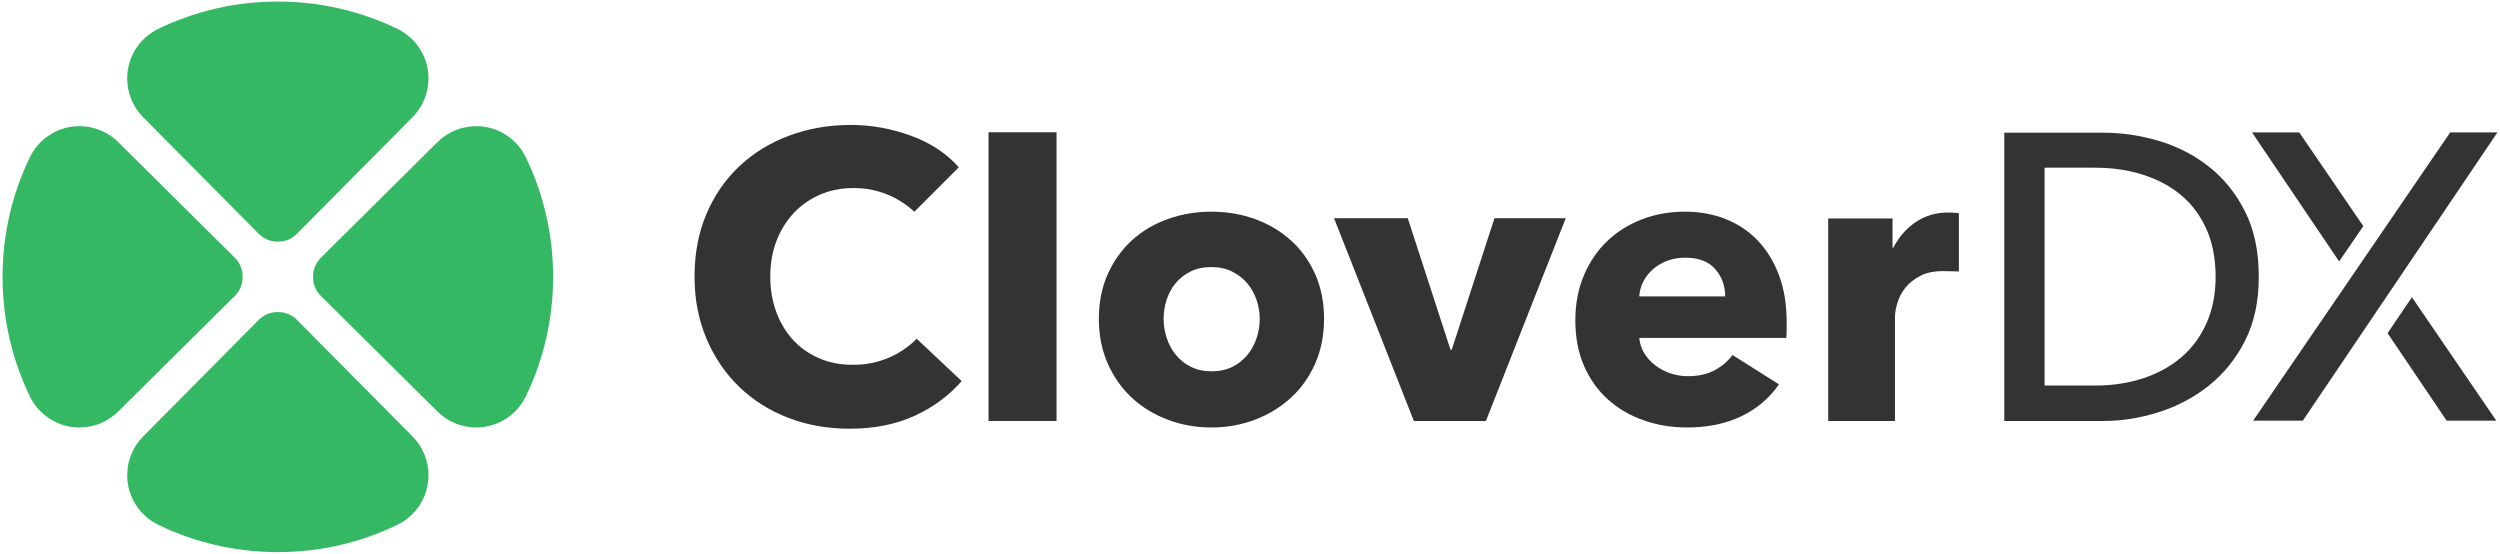
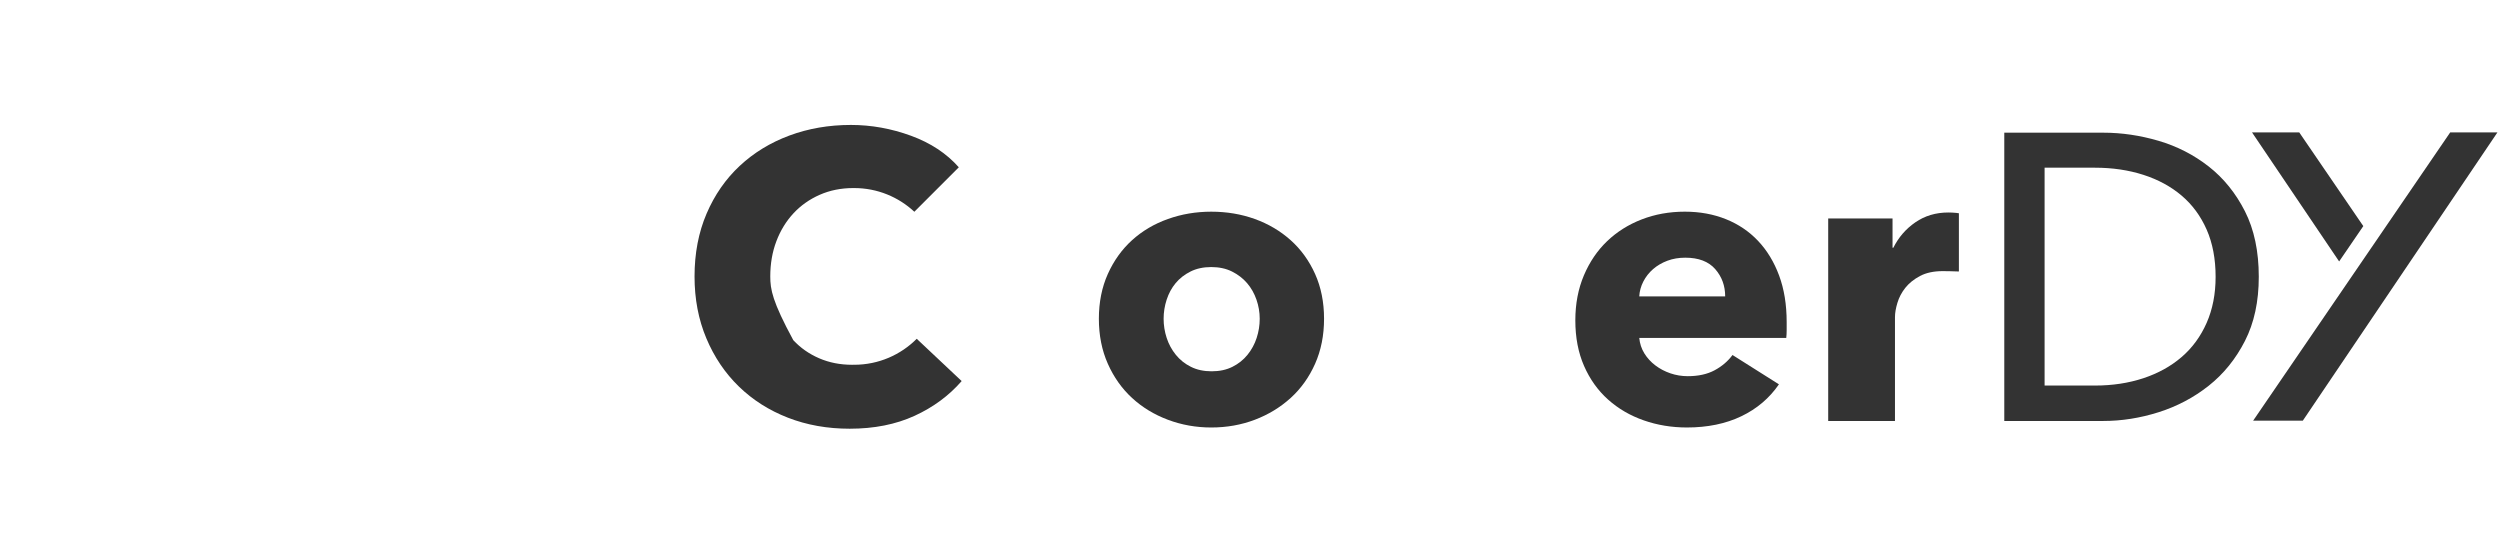
<svg xmlns="http://www.w3.org/2000/svg" width="876px" height="194px" viewBox="0 0 876 194" version="1.1">
  <title>logo-cloverdx</title>
  <g id="Page-1" stroke="none" stroke-width="1" fill="none" fill-rule="evenodd">
    <g id="logo-cloverdx" transform="translate(0.895, 0.541)" fill-rule="nonzero">
-       <path d="M96.428,84.113 L96.322,84.113 C93.679,84.113 91.294,83.002 89.611,81.221 L49.323,40.592 C45.83,37.099 43.671,32.275 43.671,26.945 C43.671,19.211 48.221,12.542 54.79,9.463 L54.878,9.419 C67.464,3.383 81.565,-1.42108547e-14 96.456,-1.42108547e-14 L96.461,-1.42108547e-14 C111.352,-1.42108547e-14 125.453,3.383 138.039,9.419 L138.127,9.463 C144.696,12.542 149.247,19.211 149.247,26.945 C149.247,32.275 147.087,37.099 143.595,40.592 L103.306,81.221 C101.623,83.002 99.239,84.113 96.595,84.113 L96.479,84.113 L96.428,84.113 Z M96.428,108.805 L96.322,108.805 C93.679,108.805 91.294,109.916 89.611,111.698 L49.323,152.328 C45.83,155.821 43.671,160.644 43.671,165.974 C43.671,173.708 48.221,180.378 54.79,183.456 L54.878,183.5 C67.464,189.536 81.565,192.919 96.456,192.919 L96.461,192.919 C111.352,192.919 125.453,189.536 138.039,183.5 L138.127,183.456 C144.696,180.378 149.247,173.708 149.247,165.974 C149.247,160.645 147.087,155.822 143.595,152.328 L103.306,111.698 C101.623,109.917 99.239,108.805 96.595,108.805 L96.479,108.805 L96.428,108.805 L96.428,108.805 Z M84.112,96.439 L84.112,96.323 C84.112,93.679 83.001,91.295 81.221,89.612 L40.591,49.323 C37.098,45.831 32.274,43.671 26.945,43.671 C19.211,43.671 12.541,48.222 9.462,54.79 L9.419,54.879 C3.383,67.465 -2.84217094e-14,81.565 -2.84217094e-14,96.457 L-2.84217094e-14,96.462 C-2.84217094e-14,111.353 3.383,125.454 9.419,138.04 L9.462,138.128 C12.541,144.697 19.211,149.247 26.945,149.247 C32.274,149.247 37.098,147.088 40.591,143.595 L81.221,103.307 C83.001,101.623 84.112,99.24 84.112,96.595 L84.112,96.49 L84.112,96.439 Z M108.805,96.49 L108.805,96.595 C108.805,99.24 109.916,101.623 111.697,103.307 L152.326,143.595 C155.819,147.088 160.643,149.247 165.973,149.247 C173.707,149.247 180.376,144.697 183.455,138.128 L183.499,138.04 C189.535,125.454 192.918,111.352 192.918,96.462 L192.918,96.457 C192.918,81.565 189.535,67.465 183.499,54.879 L183.455,54.79 C180.376,48.222 173.707,43.671 165.973,43.671 C160.643,43.671 155.819,45.831 152.326,49.323 L111.697,89.612 C109.916,91.295 108.805,93.679 108.805,96.323 L108.805,96.439 L108.805,96.49 Z" id="Shape" fill="#35B863" />
-       <polygon id="Path" fill="#333333" points="519.774 146.968 494.52 146.968 466.555 75.914 492.38 75.914 507.362 122.001 507.791 122.001 522.771 75.914 547.742 75.914" />
-       <rect id="Rectangle" fill="#333333" x="345.486" y="45.806" width="23.827" height="101.163" />
      <path d="M463.052,111.156 C463.052,116.959 462.005,122.215 459.915,126.922 C457.82,131.631 454.967,135.626 451.353,138.907 C447.735,142.188 443.551,144.736 438.796,146.541 C434.039,148.347 428.95,149.252 423.53,149.252 C418.2,149.252 413.136,148.347 408.335,146.541 C403.529,144.736 399.345,142.188 395.778,138.907 C392.211,135.626 389.379,131.631 387.289,126.922 C385.195,122.215 384.15,116.959 384.15,111.156 C384.15,105.354 385.195,100.123 387.289,95.461 C389.379,90.802 392.211,86.854 395.778,83.619 C399.345,80.386 403.529,77.911 408.335,76.199 C413.136,74.487 418.2,73.631 423.53,73.631 C428.95,73.631 434.039,74.487 438.796,76.199 C443.551,77.911 447.735,80.386 451.353,83.619 C454.966,86.854 457.82,90.802 459.915,95.461 C462.005,100.123 463.052,105.354 463.052,111.156 M440.509,111.156 C440.509,108.873 440.127,106.638 439.367,104.451 C438.606,102.263 437.512,100.337 436.086,98.672 C434.659,97.009 432.898,95.653 430.806,94.605 C428.714,93.56 426.288,93.035 423.531,93.035 C420.77,93.035 418.344,93.56 416.254,94.605 C414.16,95.653 412.424,97.009 411.047,98.672 C409.666,100.337 408.621,102.263 407.907,104.451 C407.194,106.639 406.837,108.873 406.837,111.156 C406.837,113.438 407.194,115.675 407.907,117.863 C408.621,120.051 409.69,122.024 411.117,123.783 C412.544,125.545 414.302,126.948 416.397,127.992 C418.487,129.041 420.912,129.561 423.674,129.561 C426.431,129.561 428.857,129.04 430.949,127.992 C433.041,126.948 434.801,125.545 436.228,123.783 C437.655,122.024 438.726,120.051 439.44,117.863 C440.154,115.674 440.509,113.438 440.509,111.156" id="Shape" fill="#333333" />
      <path d="M625.154,112.296 L625.154,115.15 C625.154,116.102 625.104,117.004 625.011,117.861 L573.502,117.861 C573.69,119.859 574.287,121.666 575.286,123.283 C576.285,124.901 577.569,126.304 579.138,127.492 C580.706,128.683 582.468,129.61 584.416,130.274 C586.366,130.94 588.388,131.273 590.482,131.273 C594.191,131.273 597.329,130.584 599.897,129.204 C602.465,127.827 604.557,126.043 606.175,123.853 L622.442,134.126 C619.11,138.977 614.713,142.711 609.244,145.326 C603.772,147.942 597.424,149.25 590.196,149.25 C584.866,149.25 579.826,148.416 575.071,146.753 C570.314,145.09 566.154,142.664 562.586,139.476 C559.021,136.29 556.213,132.368 554.168,127.705 C552.122,123.045 551.102,117.718 551.102,111.725 C551.102,105.924 552.101,100.667 554.099,95.958 C556.096,91.25 558.807,87.255 562.23,83.974 C565.654,80.692 569.698,78.148 574.358,76.34 C579.019,74.534 584.062,73.628 589.483,73.628 C594.712,73.628 599.518,74.51 603.893,76.268 C608.268,78.03 612.027,80.573 615.165,83.902 C618.305,87.232 620.752,91.275 622.513,96.03 C624.272,100.79 625.154,106.21 625.154,112.296 M603.608,103.309 C603.608,99.599 602.442,96.413 600.113,93.748 C597.782,91.086 594.285,89.752 589.627,89.752 C587.344,89.752 585.249,90.109 583.349,90.823 C581.446,91.536 579.782,92.513 578.355,93.748 C576.928,94.986 575.786,96.437 574.93,98.101 C574.074,99.766 573.598,101.502 573.503,103.309 L603.608,103.309 Z" id="Shape" fill="#333333" />
      <path d="M701.406,45.951 L736.078,45.951 C742.546,45.951 749.013,46.902 755.482,48.805 C761.949,50.709 767.799,53.704 773.031,57.793 C778.26,61.885 782.494,67.117 785.73,73.488 C788.963,79.862 790.582,87.519 790.582,96.46 C790.582,105.117 788.964,112.607 785.73,118.932 C782.494,125.259 778.26,130.489 773.031,134.626 C767.8,138.764 761.949,141.856 755.482,143.9 C749.012,145.947 742.545,146.968 736.078,146.968 L701.406,146.968 L701.406,45.951 Z M715.531,134.556 L733.224,134.556 C739.309,134.556 744.945,133.7 750.131,131.988 C755.315,130.275 759.784,127.803 763.542,124.568 C767.298,121.335 770.225,117.34 772.316,112.583 C774.408,107.827 775.455,102.452 775.455,96.46 C775.455,90.181 774.408,84.667 772.316,79.909 C770.224,75.154 767.297,71.182 763.542,67.995 C759.784,64.809 755.314,62.384 750.131,60.718 C744.944,59.055 739.309,58.221 733.224,58.221 L715.531,58.221 L715.531,134.556 Z" id="Shape" fill="#333333" />
      <polygon id="Path" fill="#333333" points="788.602 146.868 857.66 45.849 874.21 45.849 806.008 146.868" />
      <polygon id="Path" fill="#333333" points="827.206 78.685 804.758 45.849 788.209 45.849 818.739 91.07" />
-       <polygon id="Path" fill="#333333" points="835.713 116.212 856.411 146.868 873.816 146.868 844.233 103.593" />
-       <path d="M320.326,118.168 C314.725,123.791 306.977,127.272 298.417,127.272 L298.417,127.26 C298.173,127.265 297.934,127.278 297.688,127.278 C293.501,127.278 289.649,126.519 286.132,124.995 C282.611,123.475 279.59,121.358 277.07,118.647 C274.55,115.936 272.576,112.678 271.149,108.874 C269.722,105.069 269.009,100.884 269.009,96.317 C269.009,91.847 269.722,87.733 271.149,83.975 C272.576,80.218 274.574,76.961 277.142,74.201 C279.711,71.443 282.778,69.279 286.345,67.71 C289.912,66.14 293.835,65.355 298.116,65.355 C298.216,65.355 298.316,65.361 298.417,65.362 L298.417,65.356 C306.561,65.356 313.966,68.51 319.491,73.659 L335.07,58.078 C330.79,53.228 325.201,49.542 318.305,47.021 C311.408,44.501 304.394,43.239 297.26,43.239 C289.555,43.239 282.372,44.477 275.716,46.949 C269.055,49.424 263.253,52.966 258.307,57.579 C253.362,62.194 249.485,67.781 246.679,74.344 C243.874,80.907 242.471,88.232 242.471,96.317 C242.471,104.213 243.847,111.441 246.609,118.005 C249.366,124.568 253.173,130.205 258.022,134.912 C262.873,139.62 268.603,143.259 275.215,145.827 C281.825,148.396 289.032,149.681 296.831,149.681 C305.393,149.681 312.955,148.182 319.517,145.186 C326.081,142.19 331.597,138.124 336.069,132.987 L320.326,118.168 Z" id="Path" fill="#333333" />
+       <path d="M320.326,118.168 C314.725,123.791 306.977,127.272 298.417,127.272 L298.417,127.26 C298.173,127.265 297.934,127.278 297.688,127.278 C293.501,127.278 289.649,126.519 286.132,124.995 C282.611,123.475 279.59,121.358 277.07,118.647 C269.722,105.069 269.009,100.884 269.009,96.317 C269.009,91.847 269.722,87.733 271.149,83.975 C272.576,80.218 274.574,76.961 277.142,74.201 C279.711,71.443 282.778,69.279 286.345,67.71 C289.912,66.14 293.835,65.355 298.116,65.355 C298.216,65.355 298.316,65.361 298.417,65.362 L298.417,65.356 C306.561,65.356 313.966,68.51 319.491,73.659 L335.07,58.078 C330.79,53.228 325.201,49.542 318.305,47.021 C311.408,44.501 304.394,43.239 297.26,43.239 C289.555,43.239 282.372,44.477 275.716,46.949 C269.055,49.424 263.253,52.966 258.307,57.579 C253.362,62.194 249.485,67.781 246.679,74.344 C243.874,80.907 242.471,88.232 242.471,96.317 C242.471,104.213 243.847,111.441 246.609,118.005 C249.366,124.568 253.173,130.205 258.022,134.912 C262.873,139.62 268.603,143.259 275.215,145.827 C281.825,148.396 289.032,149.681 296.831,149.681 C305.393,149.681 312.955,148.182 319.517,145.186 C326.081,142.19 331.597,138.124 336.069,132.987 L320.326,118.168 Z" id="Path" fill="#333333" />
      <path d="M685.501,74.186 C685.213,74.138 684.911,74.094 684.579,74.059 C683.672,73.965 682.746,73.916 681.795,73.916 C677.42,73.916 673.567,75.066 670.239,77.366 C666.907,79.664 664.341,82.633 662.534,86.271 L662.249,86.271 L662.249,75.999 L639.706,75.999 L639.706,146.969 L663.105,146.969 L663.105,110.541 C663.105,109.118 663.391,107.46 663.961,105.563 C664.532,103.665 665.458,101.911 666.742,100.295 C668.026,98.685 669.739,97.309 671.879,96.17 C674.02,95.033 676.66,94.462 679.8,94.462 C680.748,94.462 683.924,94.509 685.501,94.59 L685.501,74.186 Z" id="Path" fill="#333333" />
    </g>
  </g>
</svg>